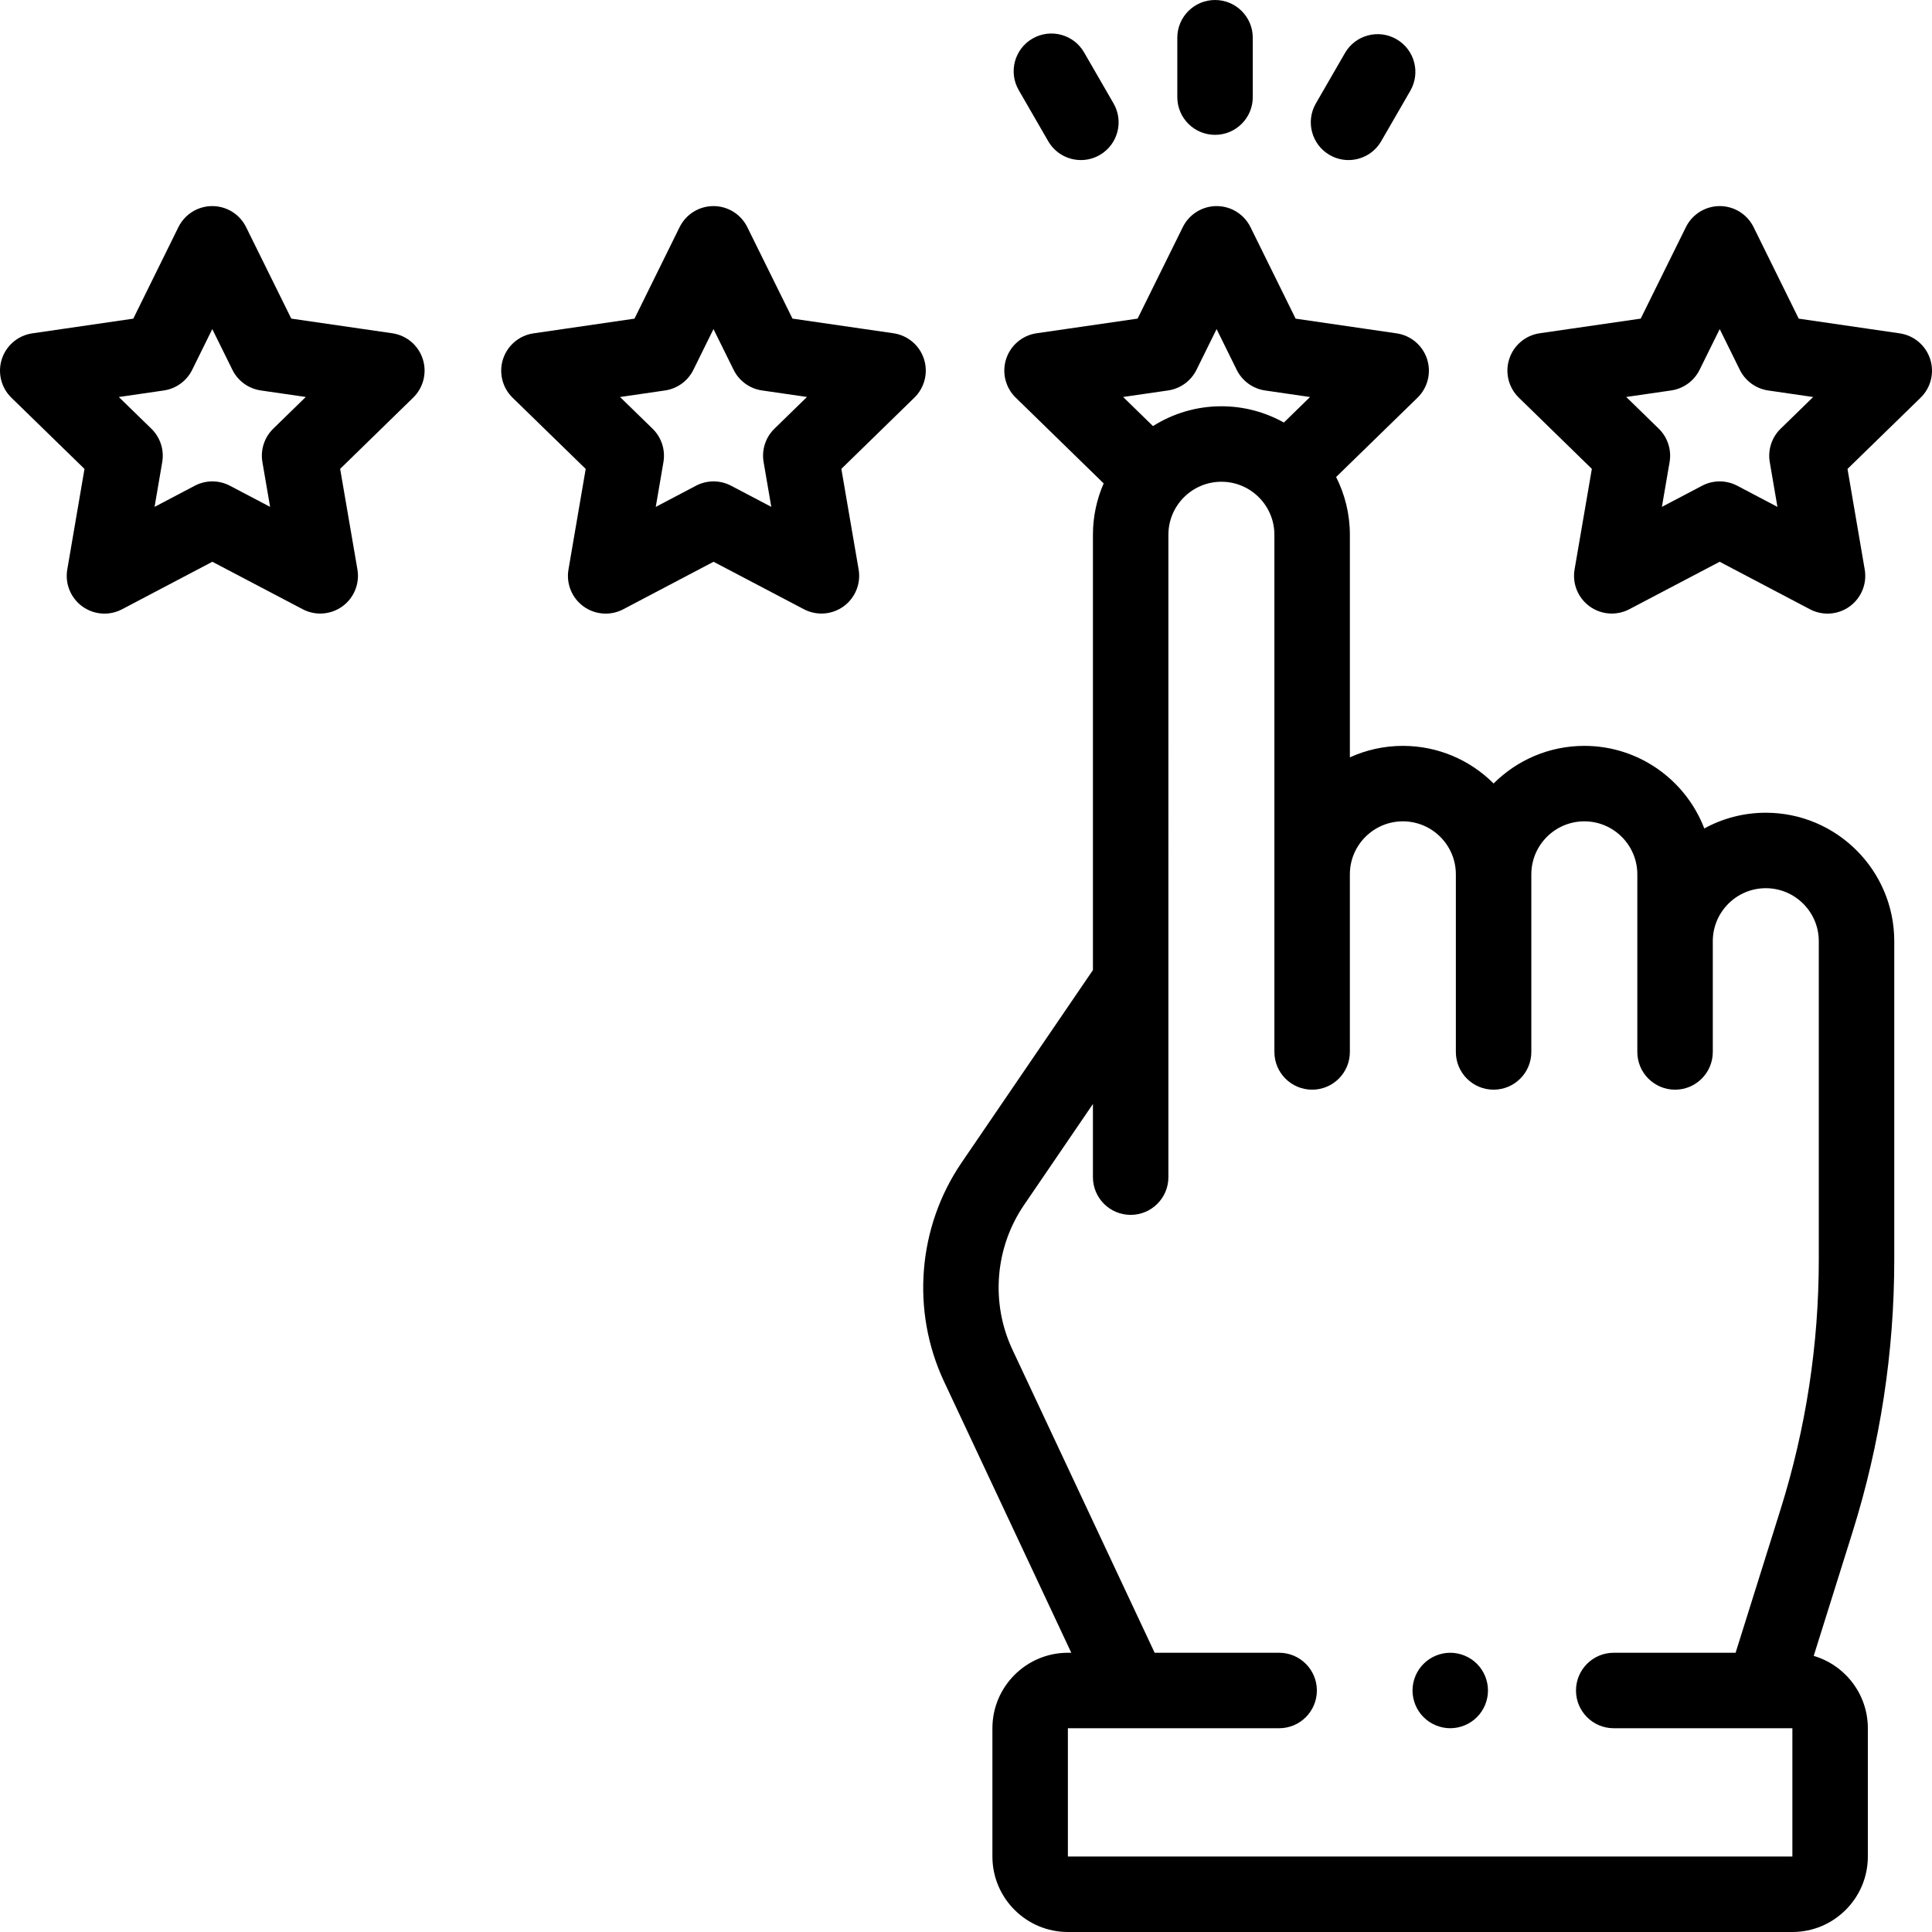
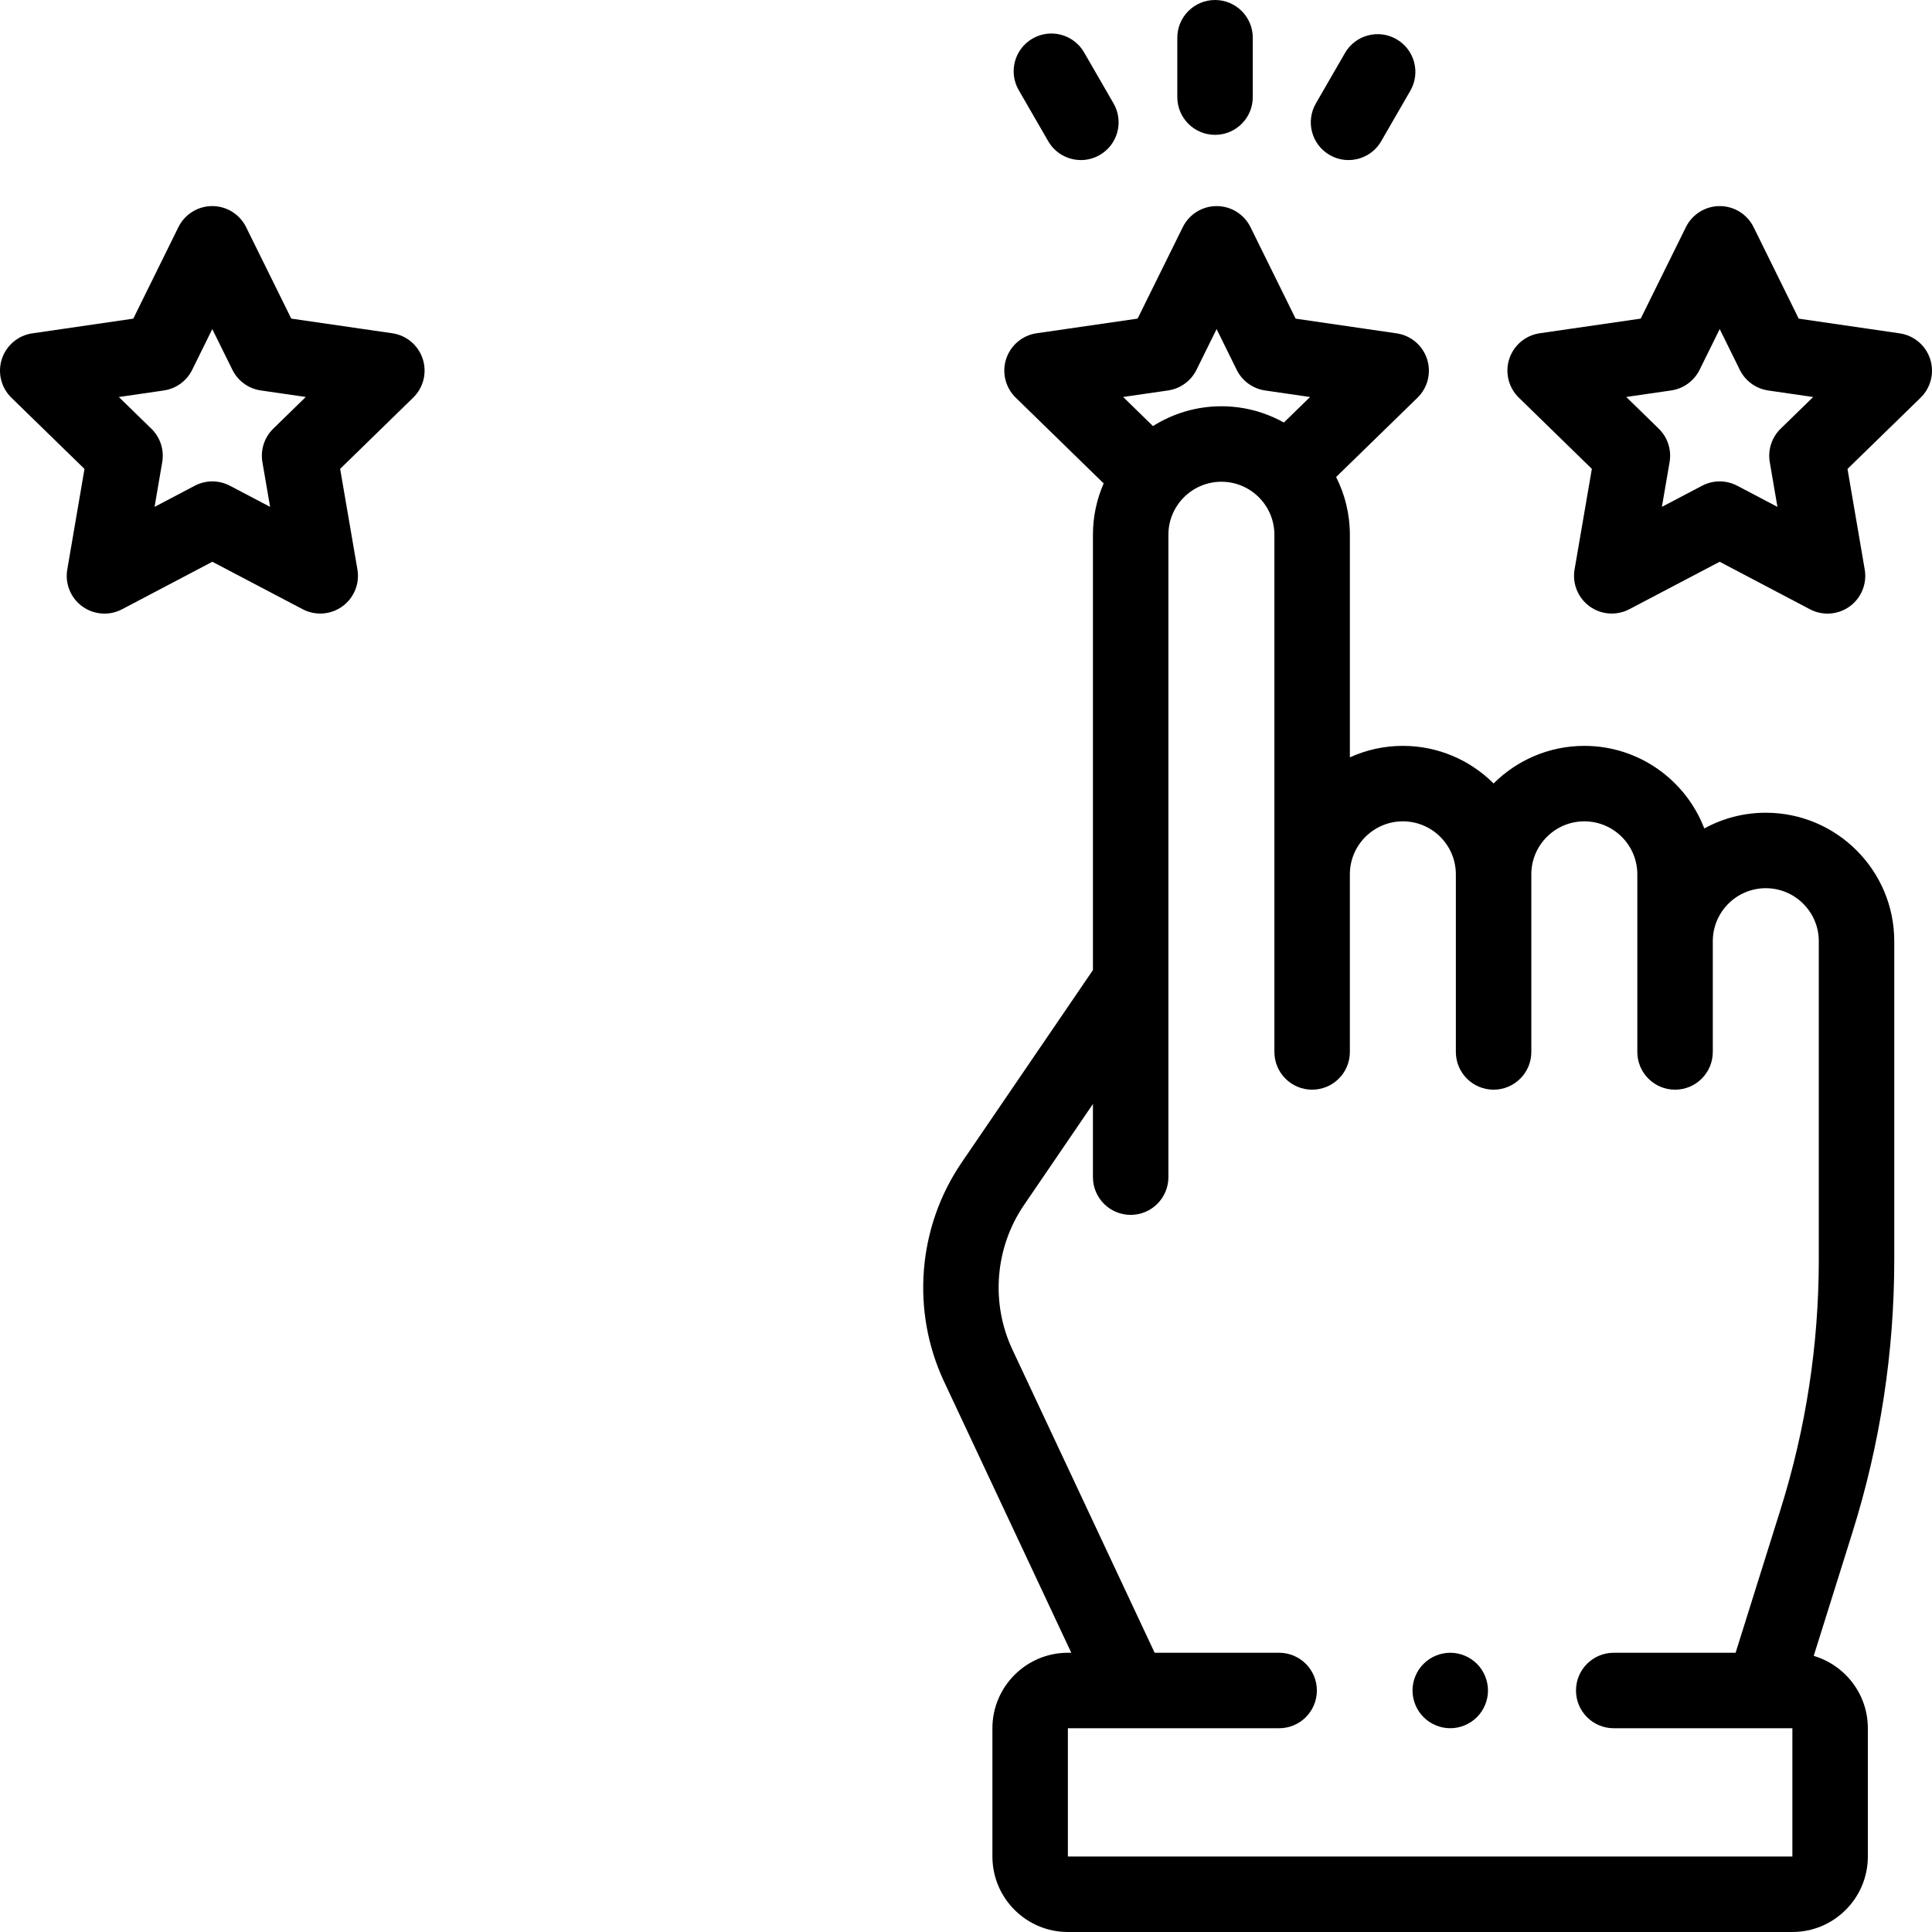
<svg xmlns="http://www.w3.org/2000/svg" id="Capa_1" x="0px" y="0px" viewBox="0 0 512.001 512.001" style="enable-background:new 0 0 512.001 512.001;" xml:space="preserve">
  <g>
    <g>
-       <path d="M244.854,95.121c-1.177-3.62-4.308-6.257-8.074-6.804l-26.764-3.882L198.04,60.187c-1.685-3.412-5.16-5.572-8.966-5.572 c-0.001,0-0.002,0-0.003,0c-3.807,0.001-7.282,2.163-8.966,5.577l-11.962,24.254l-26.761,3.896 c-3.767,0.548-6.896,3.188-8.071,6.808c-1.175,3.62-0.192,7.594,2.533,10.25l19.371,18.872l-4.564,26.655 c-0.643,3.752,0.9,7.543,3.98,9.78c1.742,1.265,3.805,1.908,5.877,1.908c1.593,0,3.191-0.38,4.655-1.15l23.933-12.591 l23.94,12.578c3.37,1.771,7.452,1.475,10.531-0.764c3.079-2.238,4.62-6.03,3.976-9.781l-4.578-26.653l19.36-18.881 C245.051,102.715,246.031,98.741,244.854,95.121z M205.238,113.606c-2.355,2.298-3.431,5.608-2.873,8.852l2.038,11.865 l-10.657-5.599c-2.913-1.531-6.393-1.529-9.308,0.002l-10.653,5.604l2.032-11.865c0.556-3.244-0.521-6.554-2.878-8.851 l-8.623-8.401l11.912-1.734c3.257-0.474,6.072-2.521,7.528-5.472l5.325-10.797l5.331,10.794c1.457,2.951,4.273,4.996,7.53,5.468 l11.914,1.728L205.238,113.606z" />
-     </g>
+       </g>
  </g>
  <g>
    <g>
      <path d="M112.03,95.121c-1.176-3.62-4.307-6.258-8.074-6.804l-26.764-3.882L65.217,60.187c-1.685-3.412-5.16-5.572-8.966-5.572 c-0.001,0-0.002,0-0.003,0c-3.807,0.001-7.282,2.163-8.966,5.577L35.321,84.446L8.56,88.342C4.793,88.89,1.664,91.53,0.489,95.15 c-1.175,3.621-0.193,7.594,2.533,10.25l19.37,18.872l-4.563,26.656c-0.643,3.751,0.9,7.543,3.98,9.779 c1.742,1.265,3.805,1.908,5.877,1.908c1.593,0,3.191-0.38,4.655-1.15l23.933-12.591l23.94,12.578 c3.37,1.771,7.453,1.475,10.531-0.764c3.079-2.238,4.62-6.03,3.976-9.781l-4.578-26.653l19.36-18.881 C112.228,102.715,113.207,98.741,112.03,95.121z M72.414,113.606c-2.355,2.298-3.431,5.608-2.873,8.852l2.038,11.865 l-10.657-5.599c-2.913-1.531-6.393-1.529-9.308,0.002l-10.653,5.605l2.031-11.866c0.556-3.244-0.521-6.554-2.878-8.85 l-8.623-8.401l11.913-1.734c3.257-0.474,6.072-2.521,7.528-5.472l5.325-10.797l5.331,10.794c1.457,2.951,4.273,4.996,7.53,5.468 l11.914,1.728L72.414,113.606z" />
    </g>
  </g>
  <g>
    <g>
      <path d="M511.512,95.15c-1.176-3.62-4.305-6.259-8.071-6.808l-26.761-3.896l-11.962-24.254c-1.684-3.414-5.159-5.576-8.966-5.577 c-0.001,0-0.002,0-0.003,0c-3.805,0-7.281,2.16-8.966,5.572l-11.976,24.248l-26.764,3.882c-3.767,0.546-6.897,3.184-8.074,6.804 c-1.177,3.62-0.197,7.594,2.527,10.252l19.36,18.881l-4.578,26.653c-0.645,3.751,0.896,7.543,3.976,9.781 c3.078,2.239,7.161,2.534,10.531,0.764l23.94-12.578l23.933,12.591c1.464,0.77,3.063,1.15,4.655,1.15 c2.072,0,4.135-0.644,5.877-1.908c3.08-2.236,4.623-6.028,3.98-9.779l-4.563-26.656l19.37-18.872 C511.706,102.744,512.687,98.77,511.512,95.15z M471.886,113.615c-2.357,2.296-3.434,5.606-2.878,8.85l2.031,11.866l-10.653-5.605 c-1.458-0.767-3.057-1.15-4.656-1.15c-1.598,0-3.195,0.382-4.651,1.147l-10.657,5.599l2.038-11.865 c0.558-3.244-0.518-6.554-2.873-8.852l-8.619-8.405l11.914-1.728c3.257-0.473,6.073-2.518,7.53-5.468l5.331-10.794l5.325,10.797 c1.456,2.952,4.271,4.998,7.528,5.472l11.913,1.734L471.886,113.615z" />
    </g>
  </g>
  <g>
    <g>
      <path d="M502,333.808v-84.38c0-18.773-15.272-34.045-34.044-34.045c-5.901,0-11.456,1.511-16.299,4.164 c-4.907-12.782-17.302-21.883-31.791-21.883c-9.378,0-17.882,3.812-24.046,9.966c-6.163-6.155-14.667-9.966-24.045-9.966 c-5.007,0-9.76,1.095-14.045,3.044v-58.996c0-5.501-1.32-10.697-3.646-15.3l21.567-21.012c2.727-2.656,3.708-6.63,2.533-10.25 c-1.176-3.62-4.305-6.259-8.071-6.808l-26.761-3.896L331.39,60.192c-1.684-3.414-5.159-5.576-8.966-5.577 c-0.001,0-0.002,0-0.003,0c-3.805,0-7.281,2.16-8.966,5.572L301.48,84.435l-26.764,3.882c-3.767,0.546-6.897,3.184-8.074,6.804 c-1.177,3.62-0.197,7.594,2.527,10.252l23.124,22.552c0.063,0.062,0.132,0.113,0.196,0.173c-1.828,4.172-2.85,8.776-2.85,13.615 v115.369l-34.8,51.014c-11.652,17.081-13.436,39.319-4.653,58.038L283.903,438H283c-11.028,0-20,8.972-20,20v34 c0,11.028,8.972,20,20,20h192c11.028,0,20-8.972,20-20v-34c0-9.063-6.065-16.727-14.346-19.173l10.291-32.816 C498.281,382.618,502,358.325,502,333.808z M309.553,103.473c3.257-0.473,6.073-2.517,7.53-5.468l5.331-10.794l5.325,10.797 c1.456,2.952,4.271,4.998,7.528,5.472l11.913,1.734l-6.942,6.763c-4.904-2.741-10.548-4.311-16.554-4.311 c-6.662,0-12.878,1.931-18.132,5.252l-7.914-7.717L309.553,103.473z M482,333.808c0,22.485-3.411,44.765-10.14,66.219L459.953,438 h-32.298c-5.522,0-10,4.477-10,10s4.478,10,10,10H475v34H283v-34h55.986c5.522,0,10-4.477,10-10s-4.478-10-10-10h-32.992 l-37.701-80.363c-5.791-12.344-4.615-27.008,3.068-38.272l18.278-26.795v19.386c0,5.523,4.478,10,10,10c5.522,0,10-4.477,10-10 V141.712c0-7.745,6.301-14.045,14.045-14.045s14.045,6.301,14.045,14.045v137.064c0,5.523,4.478,10,10,10c5.522,0,10-4.477,10-10 v-47.067c0-7.745,6.301-14.045,14.045-14.045s14.045,6.3,14.045,14.045v47.067c0,5.523,4.478,10,10,10c5.522,0,10-4.477,10-10 v-47.067c0-7.745,6.301-14.045,14.046-14.045c7.744,0,14.045,6.3,14.045,14.045v47.067c0,5.523,4.478,10,10,10 c5.522,0,10-4.477,10-10v-29.349c0-7.745,6.301-14.045,14.045-14.045S482,241.683,482,249.428V333.808z" />
    </g>
  </g>
  <g>
    <g>
      <path d="M391.4,440.93c-1.86-1.86-4.43-2.93-7.069-2.93c-2.63,0-5.21,1.07-7.07,2.93c-1.86,1.86-2.93,4.44-2.93,7.07 s1.069,5.21,2.93,7.07c1.87,1.86,4.44,2.93,7.07,2.93s5.21-1.07,7.069-2.93c1.87-1.86,2.931-4.44,2.931-7.07 S393.27,442.79,391.4,440.93z" />
    </g>
  </g>
  <g>
    <g>
      <path d="M322,0c-5.522,0-10,4.477-10,10v15.734c0,5.523,4.478,10,10,10c5.522,0,10-4.477,10-10V10C332,4.477,327.522,0,322,0z" />
    </g>
  </g>
  <g>
    <g>
      <path d="M295.105,27.416l-7.814-13.535c-2.762-4.782-8.876-6.422-13.66-3.66c-4.783,2.761-6.422,8.877-3.66,13.66l7.814,13.535 c1.853,3.208,5.213,5.001,8.67,5.001c1.696,0,3.416-0.432,4.99-1.341C296.228,38.315,297.867,32.199,295.105,27.416z" />
    </g>
  </g>
  <g>
    <g>
      <path d="M370.091,10.393c-4.784-2.763-10.9-1.122-13.66,3.66l-7.715,13.363c-2.761,4.783-1.123,10.899,3.66,13.66 c1.575,0.91,3.294,1.341,4.99,1.341c3.456,0,6.818-1.793,8.67-5.001l7.715-13.363C376.513,19.27,374.874,13.154,370.091,10.393z" />
    </g>
  </g>
  <g> </g>
  <g> </g>
  <g> </g>
  <g> </g>
  <g> </g>
  <g> </g>
  <g> </g>
  <g> </g>
  <g> </g>
  <g> </g>
  <g> </g>
  <g> </g>
  <g> </g>
  <g> </g>
  <g> </g>
</svg>